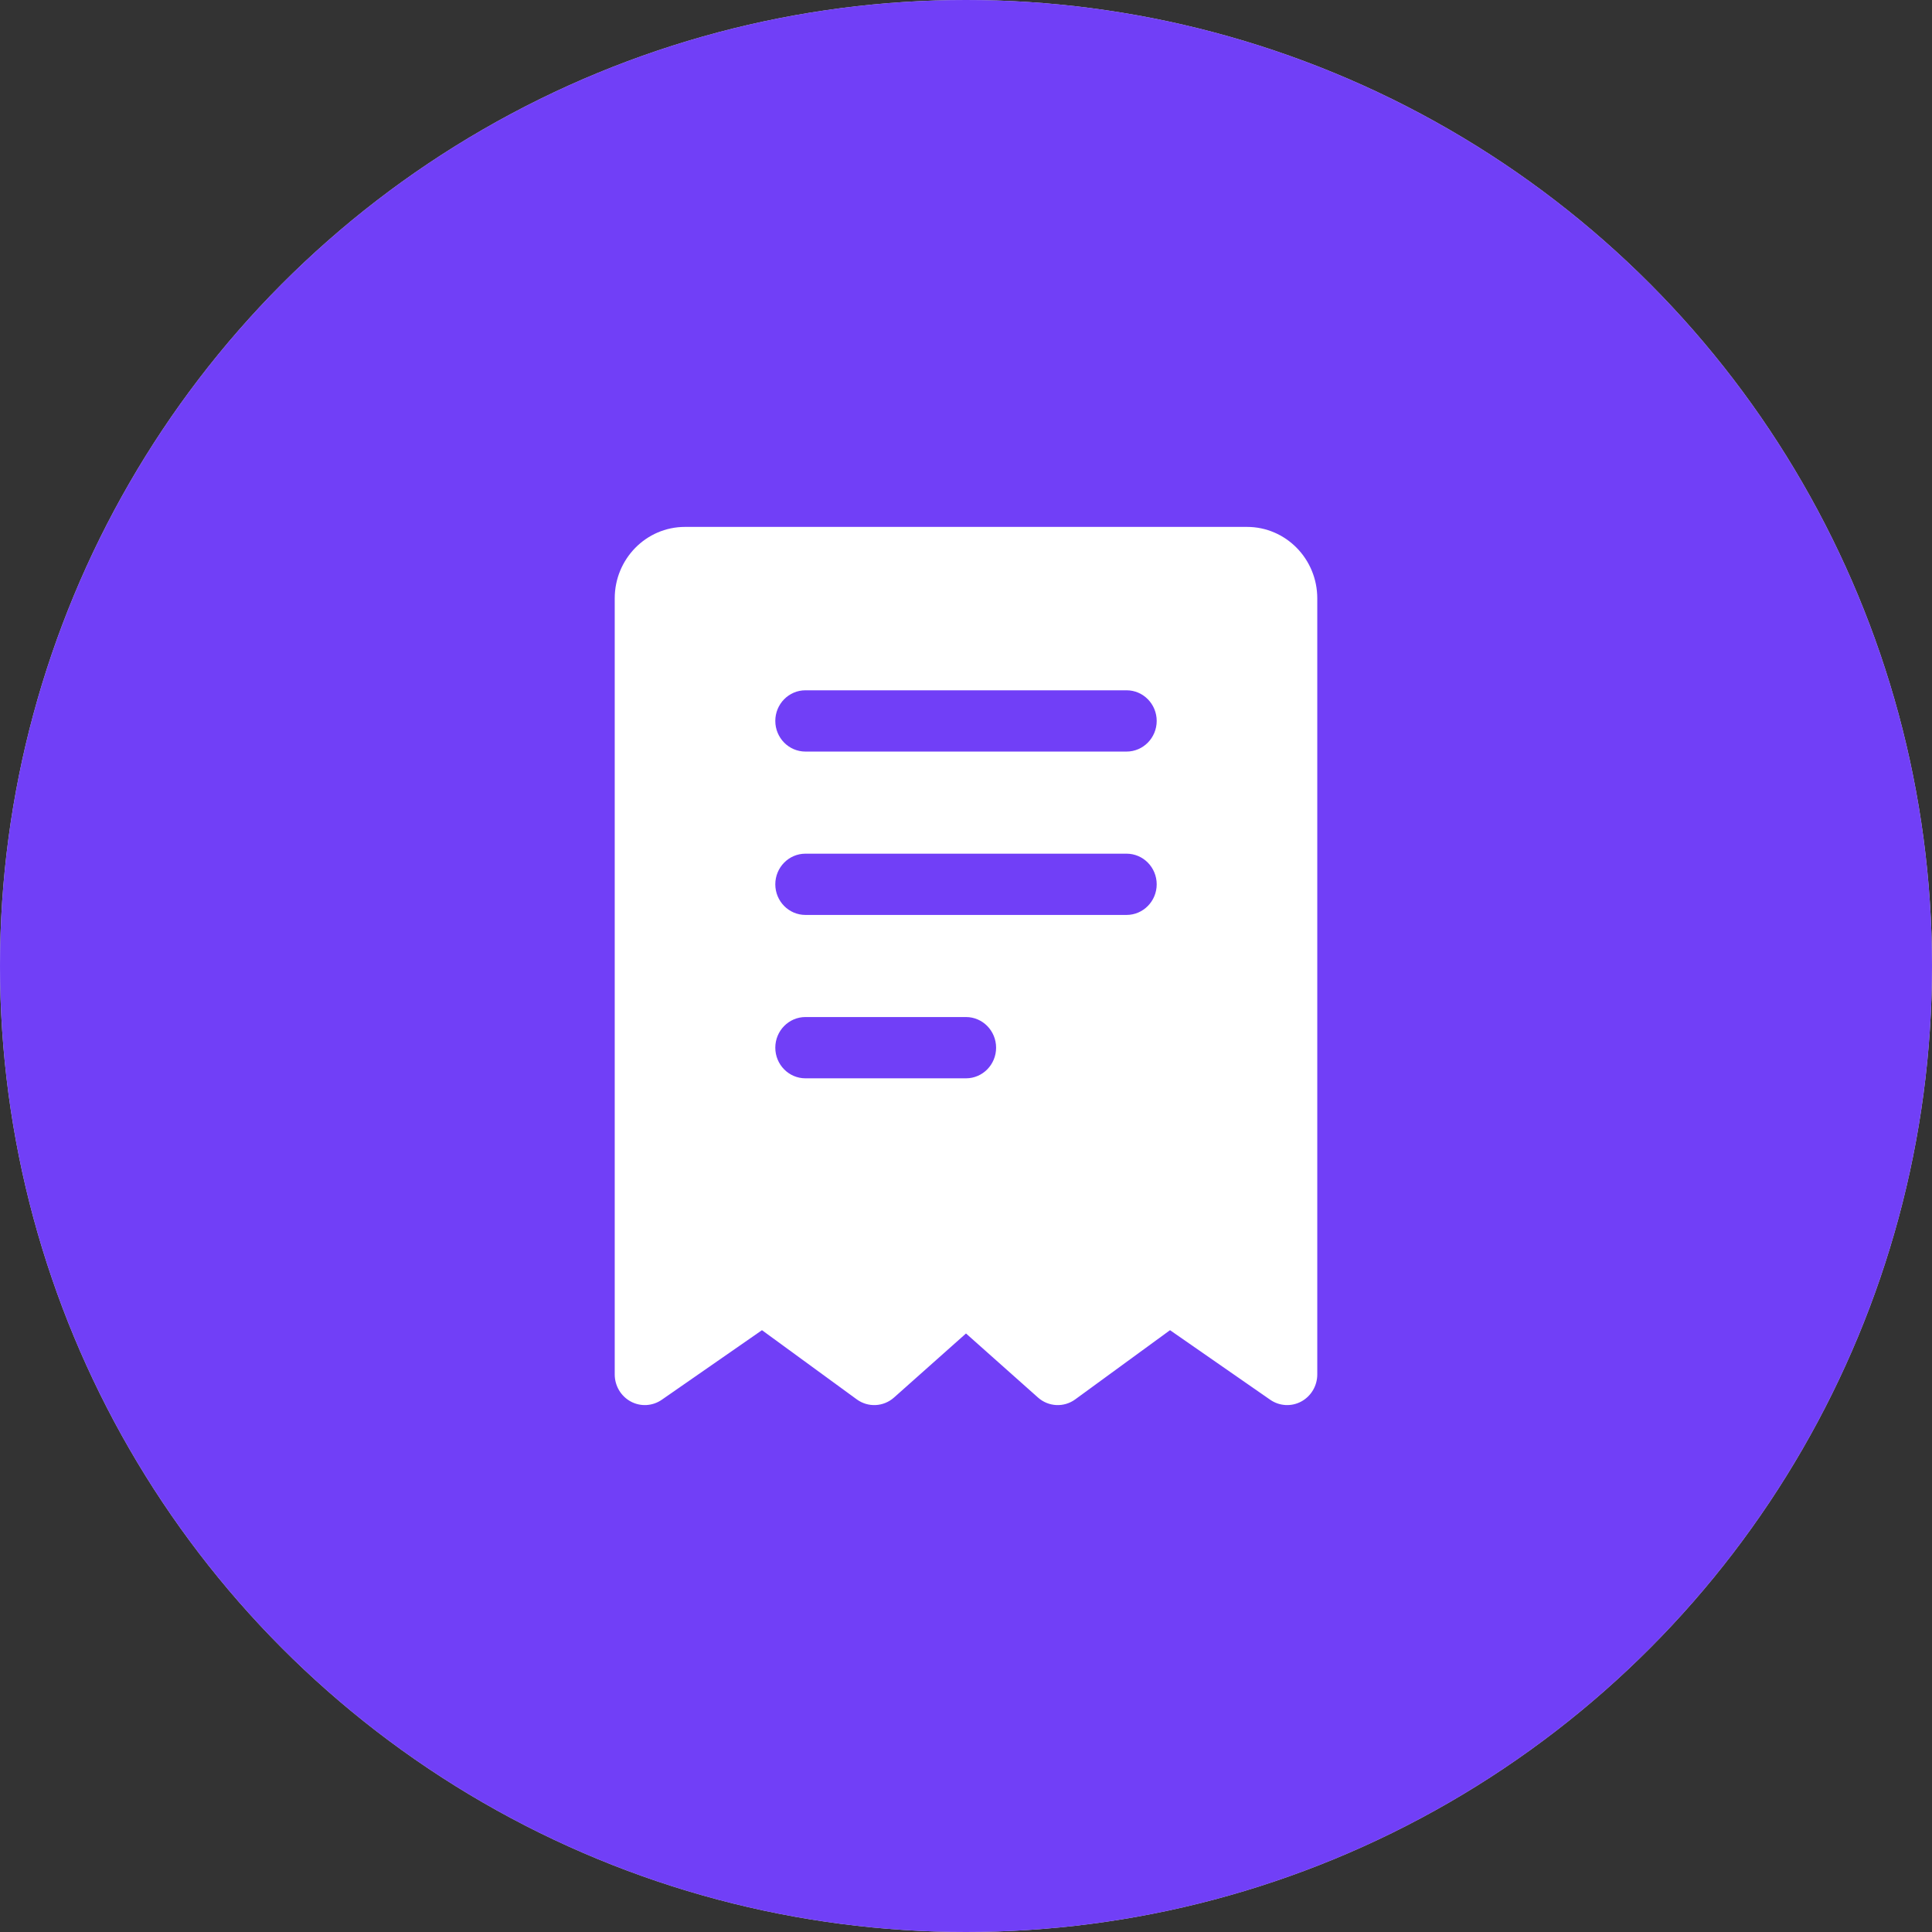
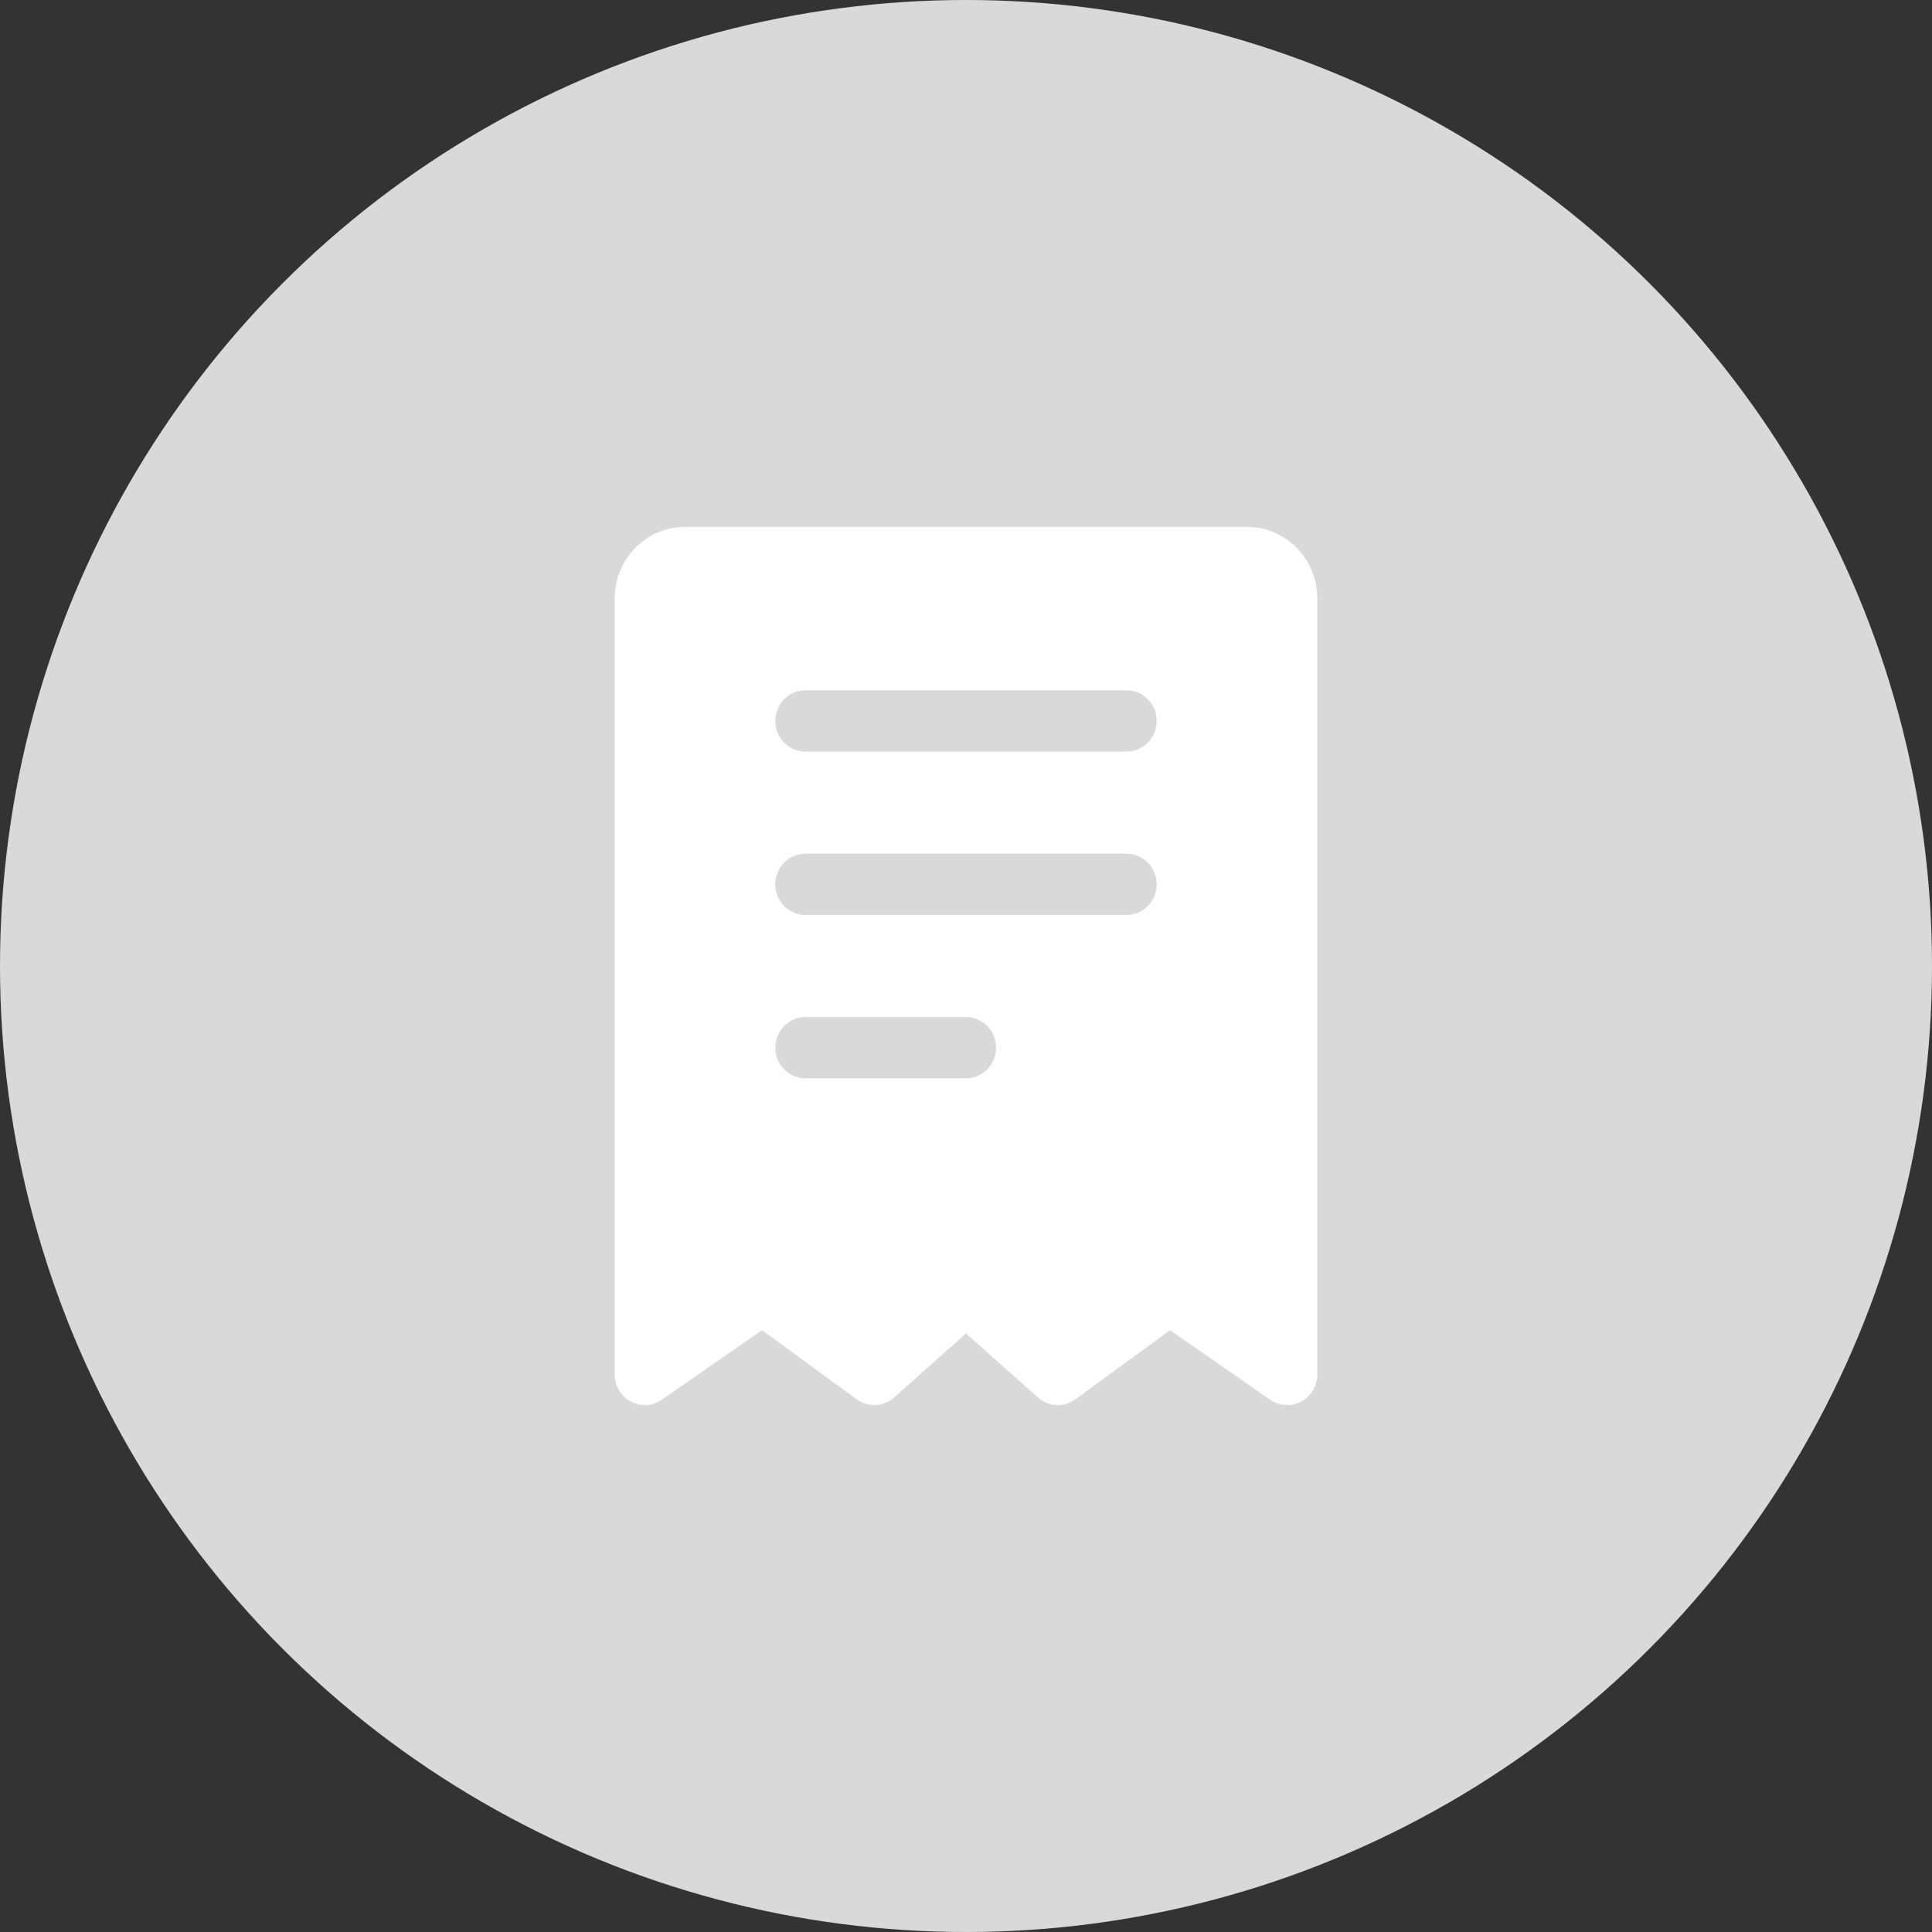
<svg xmlns="http://www.w3.org/2000/svg" width="88" height="88" viewBox="0 0 88 88" fill="none">
  <rect x="0" y="0" width="88" height="88" fill="#333333" stroke="none" />
  <circle cx="44" cy="44" r="44" fill="#D9D9D9" />
-   <circle cx="44" cy="44" r="44" fill="#713FF7" />
  <path fill-rule="evenodd" clip-rule="evenodd" d="M60 27.256V62.604C60 63.122 59.718 63.596 59.269 63.838C58.819 64.08 58.276 64.048 57.855 63.756L53.293 60.588L48.979 63.737C48.462 64.117 47.756 64.082 47.277 63.654L44 60.738L40.723 63.654C40.244 64.082 39.538 64.117 39.021 63.737L34.707 60.588L30.145 63.756C29.724 64.048 29.181 64.08 28.731 63.838C28.282 63.596 28 63.122 28 62.604V27.256C28 25.459 29.432 24 31.2 24H56.8C58.568 24 60 25.459 60 27.256ZM36.686 41.674H51.314C52.071 41.674 52.686 41.049 52.686 40.279C52.686 39.509 52.071 38.884 51.314 38.884H36.686C35.929 38.884 35.314 39.509 35.314 40.279C35.314 41.049 35.929 41.674 36.686 41.674ZM36.686 34.233H51.314C52.071 34.233 52.686 33.607 52.686 32.837C52.686 32.067 52.071 31.442 51.314 31.442H36.686C35.929 31.442 35.314 32.067 35.314 32.837C35.314 33.607 35.929 34.233 36.686 34.233ZM36.686 49.116H44C44.757 49.116 45.371 48.491 45.371 47.721C45.371 46.951 44.757 46.325 44 46.325H36.686C35.929 46.325 35.314 46.951 35.314 47.721C35.314 48.491 35.929 49.116 36.686 49.116Z" fill="white" />
</svg>